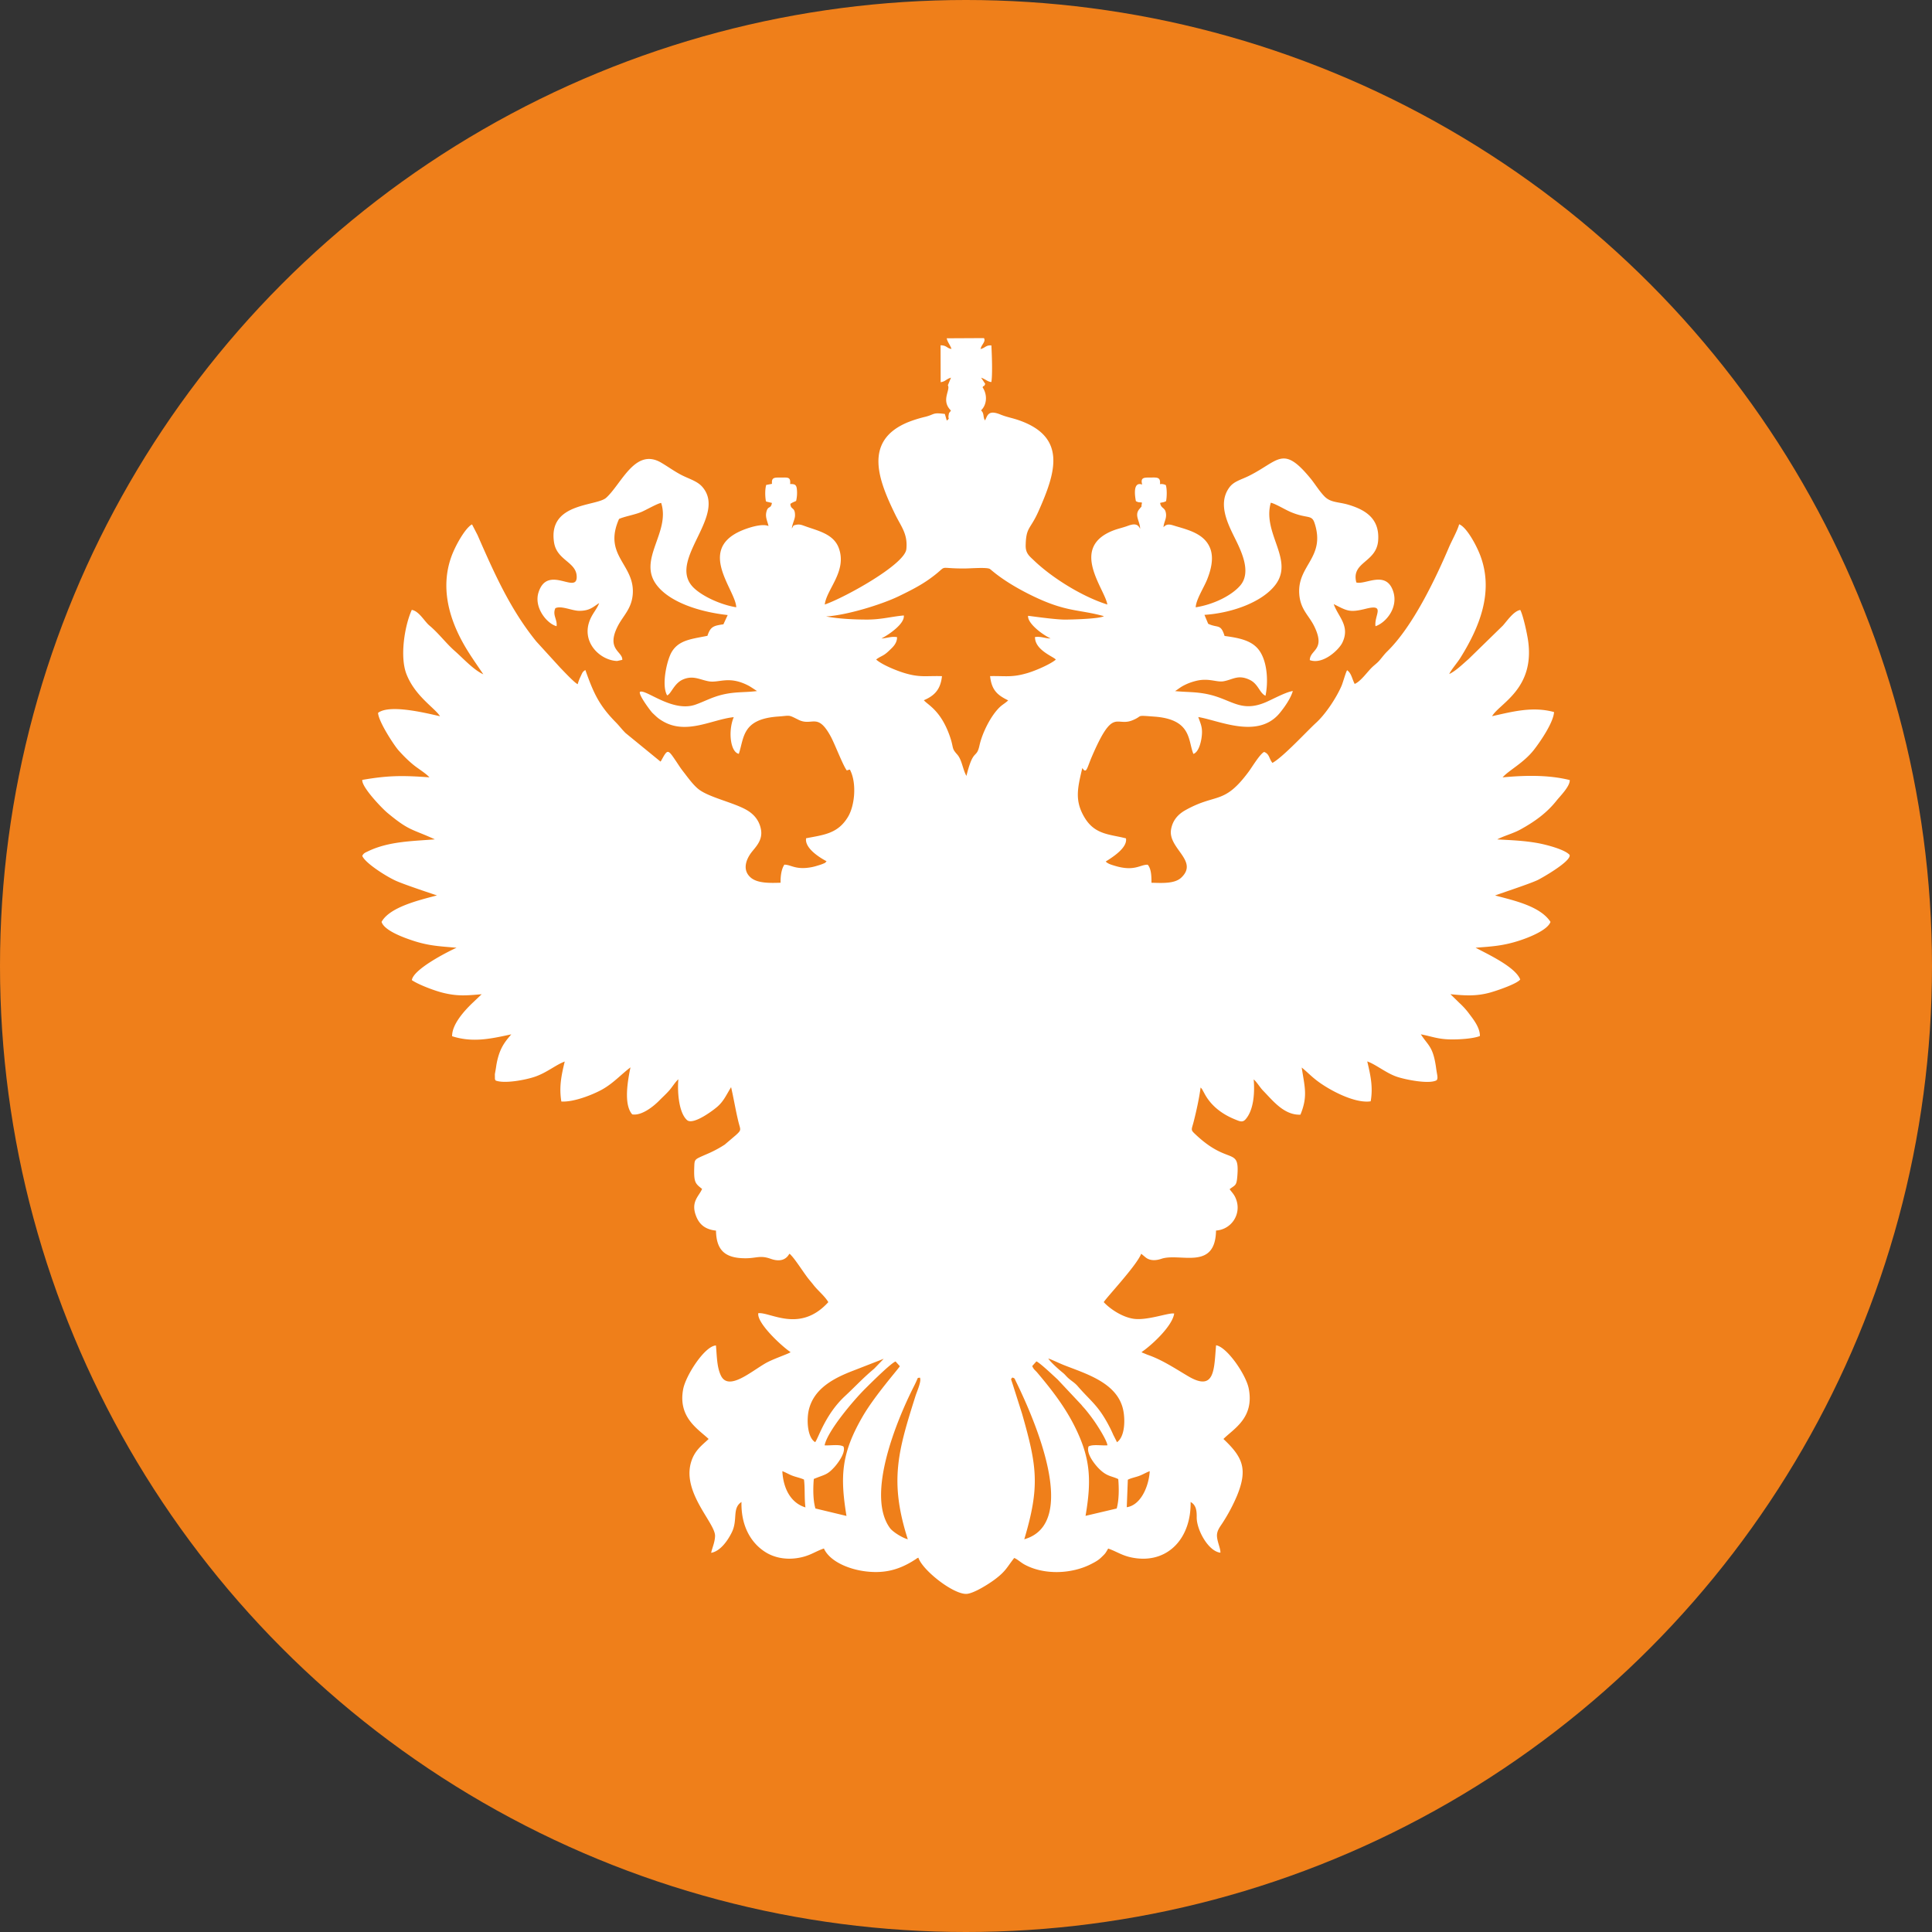
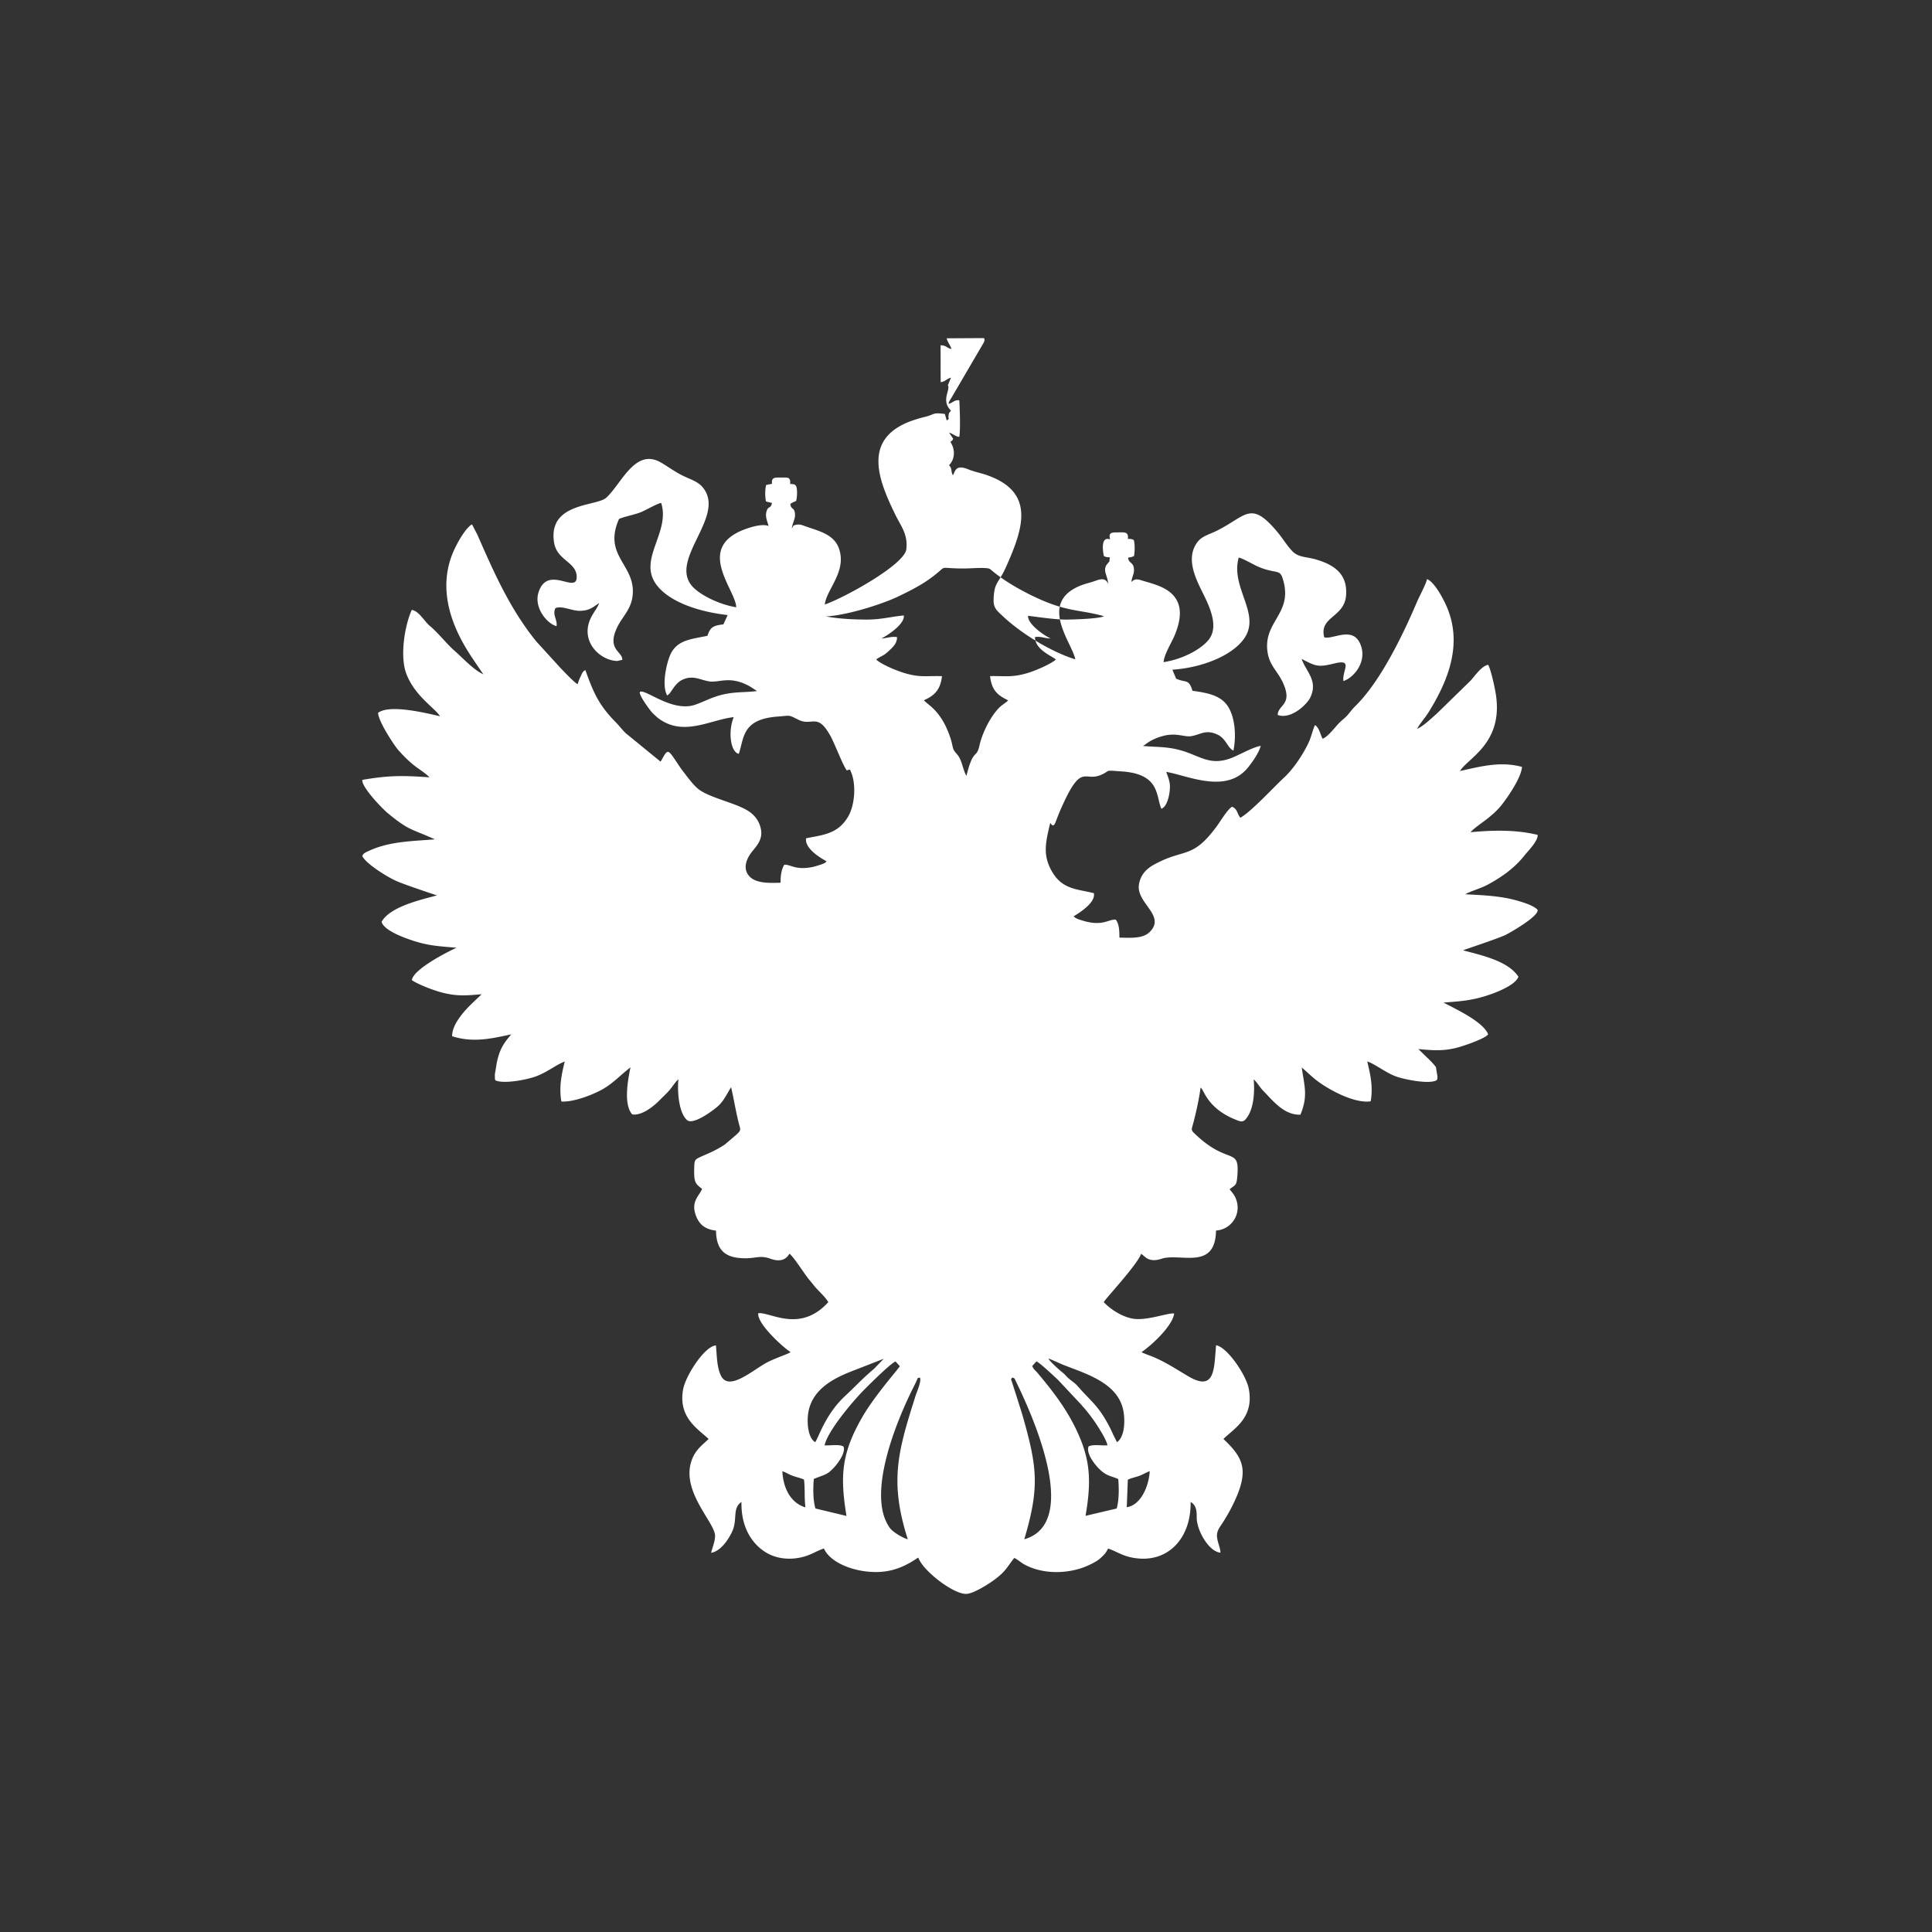
<svg xmlns="http://www.w3.org/2000/svg" width="80" height="80" fill="none">
  <rect width="100%" height="100%" fill="#333333" stroke="none" />
-   <circle cx="40" cy="40" r="40" fill="#EF7F1A" />
-   <path fill-rule="evenodd" clip-rule="evenodd" d="M32.818 61.108c.148.055.323.089.473.157.048.352.009.747.061 1.153-.582-.174-.917-.745-.957-1.5.15.054.263.13.423.19Zm13.883.165c.131-.072.335-.107.487-.166.15-.057.287-.144.42-.188-.036.616-.362 1.404-.951 1.492l.044-1.139Zm-4.631-4.067c.785 1.603 2.642 5.877.343 6.532.656-2.198.526-3.029-.088-5.187l-.367-1.156c-.12-.377-.102-.258-.04-.355.11.036.082.024.152.166Zm-4.48 6.533c-.261-.074-.63-.32-.733-.458-1.013-1.365.277-4.48.993-5.89.215-.425.102-.311.24-.347.08.136-.123.576-.181.76-.722 2.281-1.091 3.524-.319 5.935Zm7.36-.971c.26-1.51.194-2.402-.434-3.672-.416-.841-.968-1.55-1.55-2.241-.112-.135-.154-.13-.224-.29l.174-.194c.163.076.686.576.878.751l.984 1.048c.065.085.109.123.18.21.117.142.223.28.338.442.116.164.527.788.561 1.025-.238.021-.59-.05-.78.044-.115.288.25.732.384.876.363.388.568.34.844.48.031.376.035.859-.065 1.217l-1.29.304Zm-10.805-2.92c.122-.592 1.178-1.842 1.675-2.339.243-.242 1.064-1.059 1.263-1.134l.178.197c-.062.113-1.027 1.203-1.528 2.06-.902 1.547-.951 2.49-.682 4.14l-1.286-.309c-.103-.345-.1-.847-.067-1.223.46-.19.545-.157.843-.48.12-.13.495-.601.386-.862-.172-.107-.55-.032-.782-.05Zm-.39-.131c-.329-.193-.364-.946-.257-1.364.224-.879 1.057-1.3 1.841-1.6l1.253-.488-.395.41c-.485.406-.775.732-1.209 1.135-.813.756-1.092 1.718-1.233 1.907Zm12.347-.295a5 5 0 0 0-.123-.267c-.486-.962-.782-1.096-1.36-1.764-.128-.148-.286-.228-.421-.361-.088-.087-.101-.117-.197-.194-.174-.14-.504-.438-.594-.584.19.065.425.184.636.269.893.355 2.206.721 2.46 1.835.09.39.092 1.12-.25 1.363l-.15-.297ZM34.206 25.526c.857-.05 2.302-.494 3.017-.841.459-.223.87-.43 1.252-.701.898-.638.21-.443 1.451-.444.26 0 .91-.058 1.058.016.052.026.536.516 1.746 1.106 1.428.697 1.926.56 2.98.852-.182.116-1.4.142-1.605.142-.461 0-1.501-.16-1.535-.155-.027.323.631.802.936.936-.24 0-.384-.092-.649-.059-.006.492.627.757.82.895l.044.038c-.214.188-.832.457-1.169.557-.649.193-.894.116-1.555.128.065.594.317.794.75 1.005-.102.101-.24.178-.334.266-.378.352-.738 1.07-.856 1.605-.128.576-.249.08-.539 1.256-.007-.01-.013-.023-.017-.03-.138-.261-.175-.646-.368-.86-.264-.29-.111-.253-.345-.867-.371-.977-.88-1.19-1.033-1.376.432-.184.692-.439.75-.997-.666-.02-.917.068-1.58-.137-.347-.107-.922-.348-1.144-.55.022-.02.024-.023.073-.055.178-.113.242-.102.466-.317.127-.123.328-.286.325-.556-.228-.042-.417.043-.648.056.299-.155.972-.607.928-.954-.52.046-.926.17-1.521.17-.537 0-1.17-.03-1.698-.129Zm6.506-11.302c.054-.09.072-.147.033-.224l-1.543.008c.03.158.14.27.197.44-.196-.023-.19-.148-.452-.151l.004 1.528c.203-.028.224-.128.428-.187l-.13.314c.118.203-.3.625.127 1.047-.078.128-.072.049-.097.199-.03.174.07.095-.074.219l-.081-.277c-.531-.064-.392.011-.809.119a5.092 5.092 0 0 0-.715.223c-1.876.77-1.214 2.42-.532 3.819.248.509.526.809.462 1.437-.064.639-2.567 2.015-3.378 2.294.071-.63.93-1.38.582-2.334-.218-.6-.882-.72-1.423-.92-.111-.04-.198-.075-.332-.05-.158.029-.118.045-.191.154.023-.219.133-.375.132-.549-.002-.355-.179-.208-.192-.469.008-.008.021-.014.028-.019l.056-.033c.01-.006.044-.02.054-.025.05-.024.048-.016.1-.046a1.44 1.44 0 0 0 .032-.467c-.016-.201-.085-.237-.28-.23.029-.303-.103-.27-.368-.27-.267 0-.413-.02-.383.26l-.241.047c-.053.191-.048.48-.01.679.059.025.054.018.127.036l.121.029c-.047.277-.171.085-.235.399-.042.206.054.366.093.558-.286-.128-.942.103-1.212.232-1.714.814-.14 2.434-.124 3.132-.703-.113-1.524-.516-1.839-.89-.948-1.13 1.472-2.92.429-4.102-.213-.24-.553-.325-.874-.493-.294-.154-.54-.337-.825-.504-1.077-.632-1.636.87-2.273 1.452-.401.366-2.42.19-2.162 1.851.116.748.923.803.938 1.414.02.761-1.203-.521-1.58.653-.203.628.348 1.3.746 1.402.039-.28-.178-.457-.05-.744.243-.121.689.109.996.108.44-.001.577-.172.818-.32-.088.239-.27.421-.384.702-.372.921.428 1.672 1.128 1.695l.214-.047c.019-.352-.682-.42-.189-1.393.225-.443.588-.727.624-1.358.068-1.214-1.24-1.573-.57-3.083.215-.101.645-.172.922-.288.192-.08.683-.364.823-.375.393 1.222-.992 2.341-.186 3.4.528.694 1.724 1.107 2.94 1.242l-.177.383c-.416.061-.534.095-.662.477-.666.134-1.182.174-1.478.667-.2.335-.436 1.38-.19 1.8.17-.064.285-.504.664-.663.418-.176.696.016 1.06.08.43.075.833-.245 1.646.18.097.05.334.215.353.223-.5.064-.896.022-1.418.145-.458.108-.741.28-1.14.42-.956.331-2.069-.67-2.292-.53-.07.115.455.812.519.871.166.154.21.212.41.332.988.597 2.058-.067 2.956-.157-.242.572-.14 1.45.21 1.518.223-.661.124-1.436 1.615-1.543.542-.038.41-.088.854.133.572.285.783-.327 1.337.692.169.31.507 1.204.665 1.406l.103-.033c.048.01.011-.034.055.06.25.537.172 1.43-.11 1.898-.422.7-1.007.741-1.733.884-.068.406.558.8.847.951-.072.082-.05.064-.173.115-.07.029-.136.047-.202.067a2.046 2.046 0 0 1-.45.093c-.505.046-.668-.133-.922-.133-.126.19-.161.474-.157.748-.44.013-.97.03-1.25-.226-.34-.31-.178-.739.043-1.029.179-.234.485-.51.391-.972-.08-.392-.328-.64-.608-.796-.544-.305-1.532-.51-1.966-.845-.232-.18-.456-.499-.654-.753-.11-.14-.192-.275-.287-.415-.333-.492-.344-.507-.592-.055-.044.08.004 0-.048.076l-1.444-1.18c-.156-.152-.261-.3-.41-.45-.704-.715-.927-1.232-1.258-2.162-.118.065-.13.123-.201.276a1.72 1.72 0 0 0-.117.31c-.132-.055-.602-.56-.729-.69l-.987-1.082c-1.083-1.337-1.74-2.825-2.432-4.405l-.214-.415c-.003-.014-.013-.016-.02-.023-.282.157-.699.899-.862 1.37-.42 1.208-.114 2.428.482 3.512.263.478.564.89.854 1.324-.411-.189-.837-.663-1.177-.962-.37-.324-.67-.737-1.053-1.056-.21-.175-.43-.6-.732-.65-.296.654-.503 1.933-.221 2.658.357.92 1.182 1.406 1.39 1.746-.556-.125-2.083-.51-2.565-.14.015.36.668 1.35.84 1.544.196.22.389.415.611.598.203.168.52.354.676.528-1.104-.081-1.709-.081-2.78.106-.039.285.802 1.166 1.042 1.366.917.762.998.652 1.963 1.096-.93.075-1.903.08-2.76.49-.128.061-.186.078-.247.192.108.285.948.827 1.37 1.023.369.172 1.719.613 1.724.616-.67.18-1.95.468-2.294 1.096.105.349.863.635 1.317.783.649.211 1.09.227 1.787.288-.42.19-1.789.896-1.85 1.341.259.18.919.432 1.272.52.61.154.988.118 1.619.064l-.395.375c-.316.306-.837.869-.829 1.364.868.277 1.62.1 2.45-.078-.188.225-.369.425-.503.81a2.97 2.97 0 0 0-.126.542c-.015.102-.035.2-.051.302l.003.198c.002.008.012.035.013.03.002-.006.009.02.015.029.367.147 1.265-.029 1.637-.159.493-.172.863-.494 1.225-.626-.14.578-.238 1.05-.14 1.655.515.033 1.302-.284 1.677-.49.47-.26.785-.621 1.185-.923-.106.519-.297 1.53.073 1.946.416.07.932-.382 1.113-.566.14-.144.28-.266.427-.433.12-.137.236-.335.371-.455-.043.445-.002 1.365.357 1.689.26.234 1.149-.448 1.29-.582.24-.224.335-.453.536-.78.11.473.185.947.3 1.419.087.36.148.338-.1.565l-.464.395a4.64 4.64 0 0 1-.552.308c-.141.07-.481.203-.588.271-.107.069-.114.141-.12.315-.026.668.034.714.323.94-.123.3-.476.523-.254 1.11.136.362.381.569.83.617.014.822.383 1.144 1.217 1.145.473 0 .605-.135 1.05.023.373.133.632.044.77-.21.086.058.012 0 .075.065.186.192.522.726.715.97.071.089.14.166.21.258.184.237.464.456.614.711-1.175 1.291-2.388.407-2.899.457-.073.41.995 1.392 1.337 1.614l-.047.028c-.165.084-.7.266-.98.425-.614.35-1.54 1.169-1.857.52-.173-.353-.168-.832-.207-1.25-.463.019-1.249 1.24-1.357 1.808-.223 1.175.624 1.656 1.054 2.064-.273.262-.578.466-.726.956-.384 1.268 1.011 2.533.992 3.064-.009.256-.109.464-.163.694.38-.062.694-.512.861-.857.251-.52-.001-.99.396-1.248-.023 1.02.415 1.723 1.013 2.089.35.214.801.303 1.267.238.536-.075.737-.266 1.133-.402.233.522 1.01.87 1.774.954.793.087 1.393-.094 2.024-.507.102-.067-.007-.011.114-.066.167.515 1.418 1.502 1.976 1.5.308-.001.98-.442 1.176-.589.478-.356.509-.51.816-.898.116.038.276.19.427.271.81.442 1.953.395 2.758-.02.177-.09.3-.158.424-.279.166-.16.159-.152.283-.363.408.143.615.333 1.163.402 1.346.17 2.274-.856 2.25-2.33.223.125.256.346.252.635-.006.507.474 1.406.981 1.465.015-.151-.132-.454-.142-.687-.01-.236.139-.398.247-.571a7.27 7.27 0 0 0 .582-1.099c.456-1.111.237-1.6-.561-2.352.415-.42 1.29-.868 1.046-2.094-.114-.573-.9-1.719-1.351-1.786-.087.976-.036 1.943-1.154 1.282-.532-.314-1.087-.686-1.687-.89l-.223-.092c-.004-.012-.017-.01-.025-.015.429-.291 1.28-1.08 1.354-1.598-.21-.052-1.115.302-1.686.215-.5-.076-1.002-.438-1.23-.688.09-.17 1.362-1.514 1.551-2.004l.186.154c.188.148.438.127.65.055.767-.259 2.233.51 2.262-1.17a.953.953 0 0 0 .839-1.273c-.075-.22-.182-.304-.276-.44.235-.18.287-.135.319-.534.1-1.243-.34-.435-1.701-1.704-.253-.236-.2-.188-.102-.575.106-.417.225-.955.282-1.396.038.037.027.023.066.077l.086.156c.263.505.712.858 1.261 1.082.196.08.32.147.447.004.354-.4.382-1.146.339-1.657.155.143.255.331.394.473.389.396.86 1.017 1.541.989.315-.766.173-1.15.053-1.952.22.178.36.33.581.505.506.402 1.602.996 2.275.894.105-.597-.011-1.097-.142-1.652.35.12.786.487 1.23.636.344.116 1.327.317 1.637.146.06-.052.04-.167.02-.28a6.353 6.353 0 0 1-.041-.266c-.124-.86-.322-.885-.627-1.358.442.083.687.198 1.204.21.347.009.963-.026 1.242-.14.005-.378-.323-.753-.491-.983a3.243 3.243 0 0 0-.357-.385l-.373-.363c.604.059 1.075.09 1.653-.071.268-.075 1.116-.362 1.237-.54-.206-.523-1.348-1.047-1.848-1.314.71-.053 1.163-.083 1.819-.297.448-.146 1.169-.444 1.283-.773-.432-.659-1.544-.892-2.293-1.093.033-.023 1.4-.469 1.753-.635.157-.074 1.417-.788 1.33-1.046-.196-.225-.97-.426-1.335-.491-.563-.1-1.086-.118-1.66-.15.254-.14.644-.24.943-.402.607-.332 1.112-.696 1.52-1.214.135-.171.553-.582.539-.841-.88-.22-1.853-.199-2.78-.112.252-.29.86-.588 1.29-1.132.21-.266.811-1.11.84-1.572-.884-.243-1.713-.02-2.566.171.299-.526 1.791-1.13 1.487-3.156-.043-.287-.2-1.015-.319-1.242-.272.04-.555.462-.724.649l-1.423 1.388c-.232.198-.51.48-.795.615.081-.18.33-.46.463-.673.788-1.264 1.382-2.713.834-4.204-.162-.442-.578-1.21-.888-1.324-.053.23-.311.694-.42.951-.565 1.328-1.5 3.276-2.54 4.297-.136.132-.206.235-.327.377-.113.134-.22.198-.342.321-.19.19-.454.566-.696.665-.116-.227-.132-.438-.312-.567-.054.072-.173.512-.234.652-.214.493-.658 1.165-1.053 1.525-.378.345-1.358 1.413-1.806 1.66-.146-.173-.114-.364-.344-.454-.176.085-.497.624-.637.813-1.034 1.397-1.332.878-2.62 1.597-.318.177-.536.432-.598.806-.128.782 1.16 1.295.423 1.989-.28.264-.82.22-1.233.212 0-.256-.004-.568-.154-.746-.312-.016-.538.296-1.37.042-.119-.036-.289-.082-.37-.176.288-.18.908-.573.838-.958-.645-.17-1.269-.14-1.7-.839-.444-.721-.3-1.253-.108-2.075.174.264.19.008.39-.458.897-2.09.997-1.235 1.686-1.517.474-.194.081-.214.916-.152 1.55.116 1.38.998 1.608 1.544.199-.066.3-.41.338-.671.057-.405-.027-.544-.136-.856.864.141 2.473.93 3.375-.168.167-.203.447-.584.54-.909-.293.041-.833.342-1.135.47-1.015.426-1.403-.118-2.353-.33-.508-.114-.883-.087-1.388-.137.12-.072.204-.155.378-.242.156-.08.304-.134.482-.179.53-.134.858.063 1.141.015.39-.067.602-.291 1.085-.063.365.172.407.547.659.662.117-.57.078-1.338-.215-1.81-.277-.447-.776-.574-1.48-.666-.16-.52-.28-.315-.679-.505l-.154-.369c1.215-.082 2.44-.566 2.952-1.263.76-1.036-.565-2.118-.205-3.38.18.034.608.295.83.387.697.291.863.088.984.46.46 1.415-.706 1.737-.637 2.91.04.666.396.894.624 1.363.484.993-.18.955-.186 1.397.544.2 1.209-.429 1.35-.727.33-.694-.177-1.065-.36-1.593.568.287.654.362 1.343.19.819-.205.322.29.388.726.432-.146.948-.765.736-1.431-.29-.908-1.155-.272-1.53-.38-.226-.857.832-.818.903-1.732.07-.896-.503-1.266-1.207-1.48-.432-.133-.754-.083-1.017-.354-.217-.223-.39-.516-.58-.747-1.145-1.39-1.3-.727-2.535-.107-.345.173-.64.227-.831.497-.461.645-.084 1.434.208 2.027.27.547.742 1.453.25 2.024-.353.41-1.097.784-1.842.9.009-.308.34-.822.468-1.14.15-.372.295-.877.132-1.299-.224-.58-.842-.75-1.394-.911-.232-.068-.382-.145-.54.034.015-.223.133-.347.102-.57-.037-.27-.202-.184-.242-.436.092-.029.131-.014.246-.072.036-.174.041-.498-.008-.664a.38.38 0 0 0-.244-.041c.035-.314-.146-.274-.414-.274-.248 0-.402-.003-.323.29-.382-.135-.31.436-.26.688.146.077.159.029.254.063-.058.244.04.08-.114.269-.215.263.034.5.035.816-.097-.229-.272-.213-.515-.124-.197.073-.4.114-.592.188-1.84.711-.353 2.416-.25 3.068-1.05-.329-2.3-1.115-3.037-1.823-.18-.173-.352-.291-.345-.623.016-.776.188-.644.532-1.418.693-1.566 1.21-3.068-.823-3.77-.262-.091-.497-.128-.745-.23-.54-.223-.544.063-.65.242l-.033-.07c-.03-.09-.021-.192-.072-.28l-.054-.07c.25-.244.26-.656.062-.95.055-.124.025.035.109-.143l-.171-.258c.168.054.275.172.424.18.054-.31.02-1.17.001-1.516-.236-.016-.245.102-.45.15.036-.124.05-.126.111-.23Z" fill="#fff" />
+   <path fill-rule="evenodd" clip-rule="evenodd" d="M32.818 61.108c.148.055.323.089.473.157.048.352.009.747.061 1.153-.582-.174-.917-.745-.957-1.5.15.054.263.13.423.19Zm13.883.165c.131-.072.335-.107.487-.166.15-.057.287-.144.42-.188-.036.616-.362 1.404-.951 1.492l.044-1.139Zm-4.631-4.067c.785 1.603 2.642 5.877.343 6.532.656-2.198.526-3.029-.088-5.187l-.367-1.156c-.12-.377-.102-.258-.04-.355.11.036.082.024.152.166Zm-4.48 6.533c-.261-.074-.63-.32-.733-.458-1.013-1.365.277-4.48.993-5.89.215-.425.102-.311.24-.347.08.136-.123.576-.181.76-.722 2.281-1.091 3.524-.319 5.935Zm7.36-.971c.26-1.51.194-2.402-.434-3.672-.416-.841-.968-1.55-1.55-2.241-.112-.135-.154-.13-.224-.29l.174-.194c.163.076.686.576.878.751l.984 1.048c.065.085.109.123.18.21.117.142.223.28.338.442.116.164.527.788.561 1.025-.238.021-.59-.05-.78.044-.115.288.25.732.384.876.363.388.568.34.844.48.031.376.035.859-.065 1.217l-1.29.304Zm-10.805-2.92c.122-.592 1.178-1.842 1.675-2.339.243-.242 1.064-1.059 1.263-1.134l.178.197c-.062.113-1.027 1.203-1.528 2.06-.902 1.547-.951 2.49-.682 4.14l-1.286-.309c-.103-.345-.1-.847-.067-1.223.46-.19.545-.157.843-.48.12-.13.495-.601.386-.862-.172-.107-.55-.032-.782-.05Zm-.39-.131c-.329-.193-.364-.946-.257-1.364.224-.879 1.057-1.3 1.841-1.6l1.253-.488-.395.41c-.485.406-.775.732-1.209 1.135-.813.756-1.092 1.718-1.233 1.907Zm12.347-.295a5 5 0 0 0-.123-.267c-.486-.962-.782-1.096-1.36-1.764-.128-.148-.286-.228-.421-.361-.088-.087-.101-.117-.197-.194-.174-.14-.504-.438-.594-.584.19.065.425.184.636.269.893.355 2.206.721 2.46 1.835.09.39.092 1.12-.25 1.363l-.15-.297ZM34.206 25.526c.857-.05 2.302-.494 3.017-.841.459-.223.87-.43 1.252-.701.898-.638.21-.443 1.451-.444.26 0 .91-.058 1.058.016.052.026.536.516 1.746 1.106 1.428.697 1.926.56 2.98.852-.182.116-1.4.142-1.605.142-.461 0-1.501-.16-1.535-.155-.027.323.631.802.936.936-.24 0-.384-.092-.649-.059-.006.492.627.757.82.895l.044.038c-.214.188-.832.457-1.169.557-.649.193-.894.116-1.555.128.065.594.317.794.75 1.005-.102.101-.24.178-.334.266-.378.352-.738 1.07-.856 1.605-.128.576-.249.08-.539 1.256-.007-.01-.013-.023-.017-.03-.138-.261-.175-.646-.368-.86-.264-.29-.111-.253-.345-.867-.371-.977-.88-1.19-1.033-1.376.432-.184.692-.439.75-.997-.666-.02-.917.068-1.58-.137-.347-.107-.922-.348-1.144-.55.022-.02.024-.023.073-.055.178-.113.242-.102.466-.317.127-.123.328-.286.325-.556-.228-.042-.417.043-.648.056.299-.155.972-.607.928-.954-.52.046-.926.17-1.521.17-.537 0-1.17-.03-1.698-.129Zm6.506-11.302c.054-.09.072-.147.033-.224l-1.543.008c.03.158.14.27.197.44-.196-.023-.19-.148-.452-.151l.004 1.528c.203-.028.224-.128.428-.187l-.13.314c.118.203-.3.625.127 1.047-.078.128-.072.049-.097.199-.03.174.07.095-.074.219l-.081-.277c-.531-.064-.392.011-.809.119a5.092 5.092 0 0 0-.715.223c-1.876.77-1.214 2.42-.532 3.819.248.509.526.809.462 1.437-.064.639-2.567 2.015-3.378 2.294.071-.63.93-1.38.582-2.334-.218-.6-.882-.72-1.423-.92-.111-.04-.198-.075-.332-.05-.158.029-.118.045-.191.154.023-.219.133-.375.132-.549-.002-.355-.179-.208-.192-.469.008-.008.021-.014.028-.019l.056-.033c.01-.006.044-.02.054-.025.05-.024.048-.016.1-.046a1.44 1.44 0 0 0 .032-.467c-.016-.201-.085-.237-.28-.23.029-.303-.103-.27-.368-.27-.267 0-.413-.02-.383.26l-.241.047c-.053.191-.048.48-.01.679.059.025.054.018.127.036l.121.029c-.047.277-.171.085-.235.399-.042.206.054.366.093.558-.286-.128-.942.103-1.212.232-1.714.814-.14 2.434-.124 3.132-.703-.113-1.524-.516-1.839-.89-.948-1.13 1.472-2.92.429-4.102-.213-.24-.553-.325-.874-.493-.294-.154-.54-.337-.825-.504-1.077-.632-1.636.87-2.273 1.452-.401.366-2.42.19-2.162 1.851.116.748.923.803.938 1.414.02.761-1.203-.521-1.58.653-.203.628.348 1.3.746 1.402.039-.28-.178-.457-.05-.744.243-.121.689.109.996.108.44-.001.577-.172.818-.32-.088.239-.27.421-.384.702-.372.921.428 1.672 1.128 1.695l.214-.047c.019-.352-.682-.42-.189-1.393.225-.443.588-.727.624-1.358.068-1.214-1.24-1.573-.57-3.083.215-.101.645-.172.922-.288.192-.08.683-.364.823-.375.393 1.222-.992 2.341-.186 3.4.528.694 1.724 1.107 2.94 1.242l-.177.383c-.416.061-.534.095-.662.477-.666.134-1.182.174-1.478.667-.2.335-.436 1.38-.19 1.8.17-.064.285-.504.664-.663.418-.176.696.016 1.06.08.43.075.833-.245 1.646.18.097.05.334.215.353.223-.5.064-.896.022-1.418.145-.458.108-.741.28-1.14.42-.956.331-2.069-.67-2.292-.53-.07.115.455.812.519.871.166.154.21.212.41.332.988.597 2.058-.067 2.956-.157-.242.572-.14 1.45.21 1.518.223-.661.124-1.436 1.615-1.543.542-.038.41-.088.854.133.572.285.783-.327 1.337.692.169.31.507 1.204.665 1.406l.103-.033c.048.01.011-.034.055.06.25.537.172 1.43-.11 1.898-.422.7-1.007.741-1.733.884-.068.406.558.8.847.951-.072.082-.05.064-.173.115-.07.029-.136.047-.202.067a2.046 2.046 0 0 1-.45.093c-.505.046-.668-.133-.922-.133-.126.19-.161.474-.157.748-.44.013-.97.03-1.25-.226-.34-.31-.178-.739.043-1.029.179-.234.485-.51.391-.972-.08-.392-.328-.64-.608-.796-.544-.305-1.532-.51-1.966-.845-.232-.18-.456-.499-.654-.753-.11-.14-.192-.275-.287-.415-.333-.492-.344-.507-.592-.055-.044.08.004 0-.048.076l-1.444-1.18c-.156-.152-.261-.3-.41-.45-.704-.715-.927-1.232-1.258-2.162-.118.065-.13.123-.201.276a1.72 1.72 0 0 0-.117.31c-.132-.055-.602-.56-.729-.69l-.987-1.082c-1.083-1.337-1.74-2.825-2.432-4.405l-.214-.415c-.003-.014-.013-.016-.02-.023-.282.157-.699.899-.862 1.37-.42 1.208-.114 2.428.482 3.512.263.478.564.89.854 1.324-.411-.189-.837-.663-1.177-.962-.37-.324-.67-.737-1.053-1.056-.21-.175-.43-.6-.732-.65-.296.654-.503 1.933-.221 2.658.357.92 1.182 1.406 1.39 1.746-.556-.125-2.083-.51-2.565-.14.015.36.668 1.35.84 1.544.196.22.389.415.611.598.203.168.52.354.676.528-1.104-.081-1.709-.081-2.78.106-.039.285.802 1.166 1.042 1.366.917.762.998.652 1.963 1.096-.93.075-1.903.08-2.76.49-.128.061-.186.078-.247.192.108.285.948.827 1.37 1.023.369.172 1.719.613 1.724.616-.67.18-1.95.468-2.294 1.096.105.349.863.635 1.317.783.649.211 1.09.227 1.787.288-.42.19-1.789.896-1.85 1.341.259.18.919.432 1.272.52.61.154.988.118 1.619.064l-.395.375c-.316.306-.837.869-.829 1.364.868.277 1.62.1 2.45-.078-.188.225-.369.425-.503.81a2.97 2.97 0 0 0-.126.542c-.015.102-.035.2-.051.302l.003.198c.002.008.012.035.013.03.002-.006.009.02.015.029.367.147 1.265-.029 1.637-.159.493-.172.863-.494 1.225-.626-.14.578-.238 1.05-.14 1.655.515.033 1.302-.284 1.677-.49.47-.26.785-.621 1.185-.923-.106.519-.297 1.53.073 1.946.416.07.932-.382 1.113-.566.14-.144.28-.266.427-.433.12-.137.236-.335.371-.455-.043.445-.002 1.365.357 1.689.26.234 1.149-.448 1.29-.582.24-.224.335-.453.536-.78.11.473.185.947.3 1.419.087.36.148.338-.1.565l-.464.395a4.64 4.64 0 0 1-.552.308c-.141.07-.481.203-.588.271-.107.069-.114.141-.12.315-.026.668.034.714.323.94-.123.3-.476.523-.254 1.11.136.362.381.569.83.617.014.822.383 1.144 1.217 1.145.473 0 .605-.135 1.05.023.373.133.632.044.77-.21.086.058.012 0 .075.065.186.192.522.726.715.97.071.089.14.166.21.258.184.237.464.456.614.711-1.175 1.291-2.388.407-2.899.457-.073.41.995 1.392 1.337 1.614l-.047.028c-.165.084-.7.266-.98.425-.614.35-1.54 1.169-1.857.52-.173-.353-.168-.832-.207-1.25-.463.019-1.249 1.24-1.357 1.808-.223 1.175.624 1.656 1.054 2.064-.273.262-.578.466-.726.956-.384 1.268 1.011 2.533.992 3.064-.009.256-.109.464-.163.694.38-.062.694-.512.861-.857.251-.52-.001-.99.396-1.248-.023 1.02.415 1.723 1.013 2.089.35.214.801.303 1.267.238.536-.075.737-.266 1.133-.402.233.522 1.01.87 1.774.954.793.087 1.393-.094 2.024-.507.102-.067-.007-.011.114-.066.167.515 1.418 1.502 1.976 1.5.308-.001.98-.442 1.176-.589.478-.356.509-.51.816-.898.116.038.276.19.427.271.81.442 1.953.395 2.758-.02.177-.09.3-.158.424-.279.166-.16.159-.152.283-.363.408.143.615.333 1.163.402 1.346.17 2.274-.856 2.25-2.33.223.125.256.346.252.635-.006.507.474 1.406.981 1.465.015-.151-.132-.454-.142-.687-.01-.236.139-.398.247-.571a7.27 7.27 0 0 0 .582-1.099c.456-1.111.237-1.6-.561-2.352.415-.42 1.29-.868 1.046-2.094-.114-.573-.9-1.719-1.351-1.786-.087.976-.036 1.943-1.154 1.282-.532-.314-1.087-.686-1.687-.89l-.223-.092c-.004-.012-.017-.01-.025-.015.429-.291 1.28-1.08 1.354-1.598-.21-.052-1.115.302-1.686.215-.5-.076-1.002-.438-1.23-.688.09-.17 1.362-1.514 1.551-2.004l.186.154c.188.148.438.127.65.055.767-.259 2.233.51 2.262-1.17a.953.953 0 0 0 .839-1.273c-.075-.22-.182-.304-.276-.44.235-.18.287-.135.319-.534.1-1.243-.34-.435-1.701-1.704-.253-.236-.2-.188-.102-.575.106-.417.225-.955.282-1.396.038.037.027.023.066.077l.086.156c.263.505.712.858 1.261 1.082.196.08.32.147.447.004.354-.4.382-1.146.339-1.657.155.143.255.331.394.473.389.396.86 1.017 1.541.989.315-.766.173-1.15.053-1.952.22.178.36.33.581.505.506.402 1.602.996 2.275.894.105-.597-.011-1.097-.142-1.652.35.12.786.487 1.23.636.344.116 1.327.317 1.637.146.06-.052.04-.167.02-.28a6.353 6.353 0 0 1-.041-.266a3.243 3.243 0 0 0-.357-.385l-.373-.363c.604.059 1.075.09 1.653-.071.268-.075 1.116-.362 1.237-.54-.206-.523-1.348-1.047-1.848-1.314.71-.053 1.163-.083 1.819-.297.448-.146 1.169-.444 1.283-.773-.432-.659-1.544-.892-2.293-1.093.033-.023 1.4-.469 1.753-.635.157-.074 1.417-.788 1.33-1.046-.196-.225-.97-.426-1.335-.491-.563-.1-1.086-.118-1.66-.15.254-.14.644-.24.943-.402.607-.332 1.112-.696 1.52-1.214.135-.171.553-.582.539-.841-.88-.22-1.853-.199-2.78-.112.252-.29.86-.588 1.29-1.132.21-.266.811-1.11.84-1.572-.884-.243-1.713-.02-2.566.171.299-.526 1.791-1.13 1.487-3.156-.043-.287-.2-1.015-.319-1.242-.272.04-.555.462-.724.649l-1.423 1.388c-.232.198-.51.48-.795.615.081-.18.33-.46.463-.673.788-1.264 1.382-2.713.834-4.204-.162-.442-.578-1.21-.888-1.324-.053.23-.311.694-.42.951-.565 1.328-1.5 3.276-2.54 4.297-.136.132-.206.235-.327.377-.113.134-.22.198-.342.321-.19.19-.454.566-.696.665-.116-.227-.132-.438-.312-.567-.054.072-.173.512-.234.652-.214.493-.658 1.165-1.053 1.525-.378.345-1.358 1.413-1.806 1.66-.146-.173-.114-.364-.344-.454-.176.085-.497.624-.637.813-1.034 1.397-1.332.878-2.62 1.597-.318.177-.536.432-.598.806-.128.782 1.16 1.295.423 1.989-.28.264-.82.22-1.233.212 0-.256-.004-.568-.154-.746-.312-.016-.538.296-1.37.042-.119-.036-.289-.082-.37-.176.288-.18.908-.573.838-.958-.645-.17-1.269-.14-1.7-.839-.444-.721-.3-1.253-.108-2.075.174.264.19.008.39-.458.897-2.09.997-1.235 1.686-1.517.474-.194.081-.214.916-.152 1.55.116 1.38.998 1.608 1.544.199-.066.3-.41.338-.671.057-.405-.027-.544-.136-.856.864.141 2.473.93 3.375-.168.167-.203.447-.584.54-.909-.293.041-.833.342-1.135.47-1.015.426-1.403-.118-2.353-.33-.508-.114-.883-.087-1.388-.137.12-.072.204-.155.378-.242.156-.08.304-.134.482-.179.53-.134.858.063 1.141.015.39-.067.602-.291 1.085-.063.365.172.407.547.659.662.117-.57.078-1.338-.215-1.81-.277-.447-.776-.574-1.48-.666-.16-.52-.28-.315-.679-.505l-.154-.369c1.215-.082 2.44-.566 2.952-1.263.76-1.036-.565-2.118-.205-3.38.18.034.608.295.83.387.697.291.863.088.984.46.46 1.415-.706 1.737-.637 2.91.04.666.396.894.624 1.363.484.993-.18.955-.186 1.397.544.2 1.209-.429 1.35-.727.33-.694-.177-1.065-.36-1.593.568.287.654.362 1.343.19.819-.205.322.29.388.726.432-.146.948-.765.736-1.431-.29-.908-1.155-.272-1.53-.38-.226-.857.832-.818.903-1.732.07-.896-.503-1.266-1.207-1.48-.432-.133-.754-.083-1.017-.354-.217-.223-.39-.516-.58-.747-1.145-1.39-1.3-.727-2.535-.107-.345.173-.64.227-.831.497-.461.645-.084 1.434.208 2.027.27.547.742 1.453.25 2.024-.353.41-1.097.784-1.842.9.009-.308.34-.822.468-1.14.15-.372.295-.877.132-1.299-.224-.58-.842-.75-1.394-.911-.232-.068-.382-.145-.54.034.015-.223.133-.347.102-.57-.037-.27-.202-.184-.242-.436.092-.029.131-.014.246-.072.036-.174.041-.498-.008-.664a.38.38 0 0 0-.244-.041c.035-.314-.146-.274-.414-.274-.248 0-.402-.003-.323.29-.382-.135-.31.436-.26.688.146.077.159.029.254.063-.058.244.04.08-.114.269-.215.263.034.5.035.816-.097-.229-.272-.213-.515-.124-.197.073-.4.114-.592.188-1.84.711-.353 2.416-.25 3.068-1.05-.329-2.3-1.115-3.037-1.823-.18-.173-.352-.291-.345-.623.016-.776.188-.644.532-1.418.693-1.566 1.21-3.068-.823-3.77-.262-.091-.497-.128-.745-.23-.54-.223-.544.063-.65.242l-.033-.07c-.03-.09-.021-.192-.072-.28l-.054-.07c.25-.244.26-.656.062-.95.055-.124.025.035.109-.143l-.171-.258c.168.054.275.172.424.18.054-.31.02-1.17.001-1.516-.236-.016-.245.102-.45.15.036-.124.05-.126.111-.23Z" fill="#fff" />
</svg>